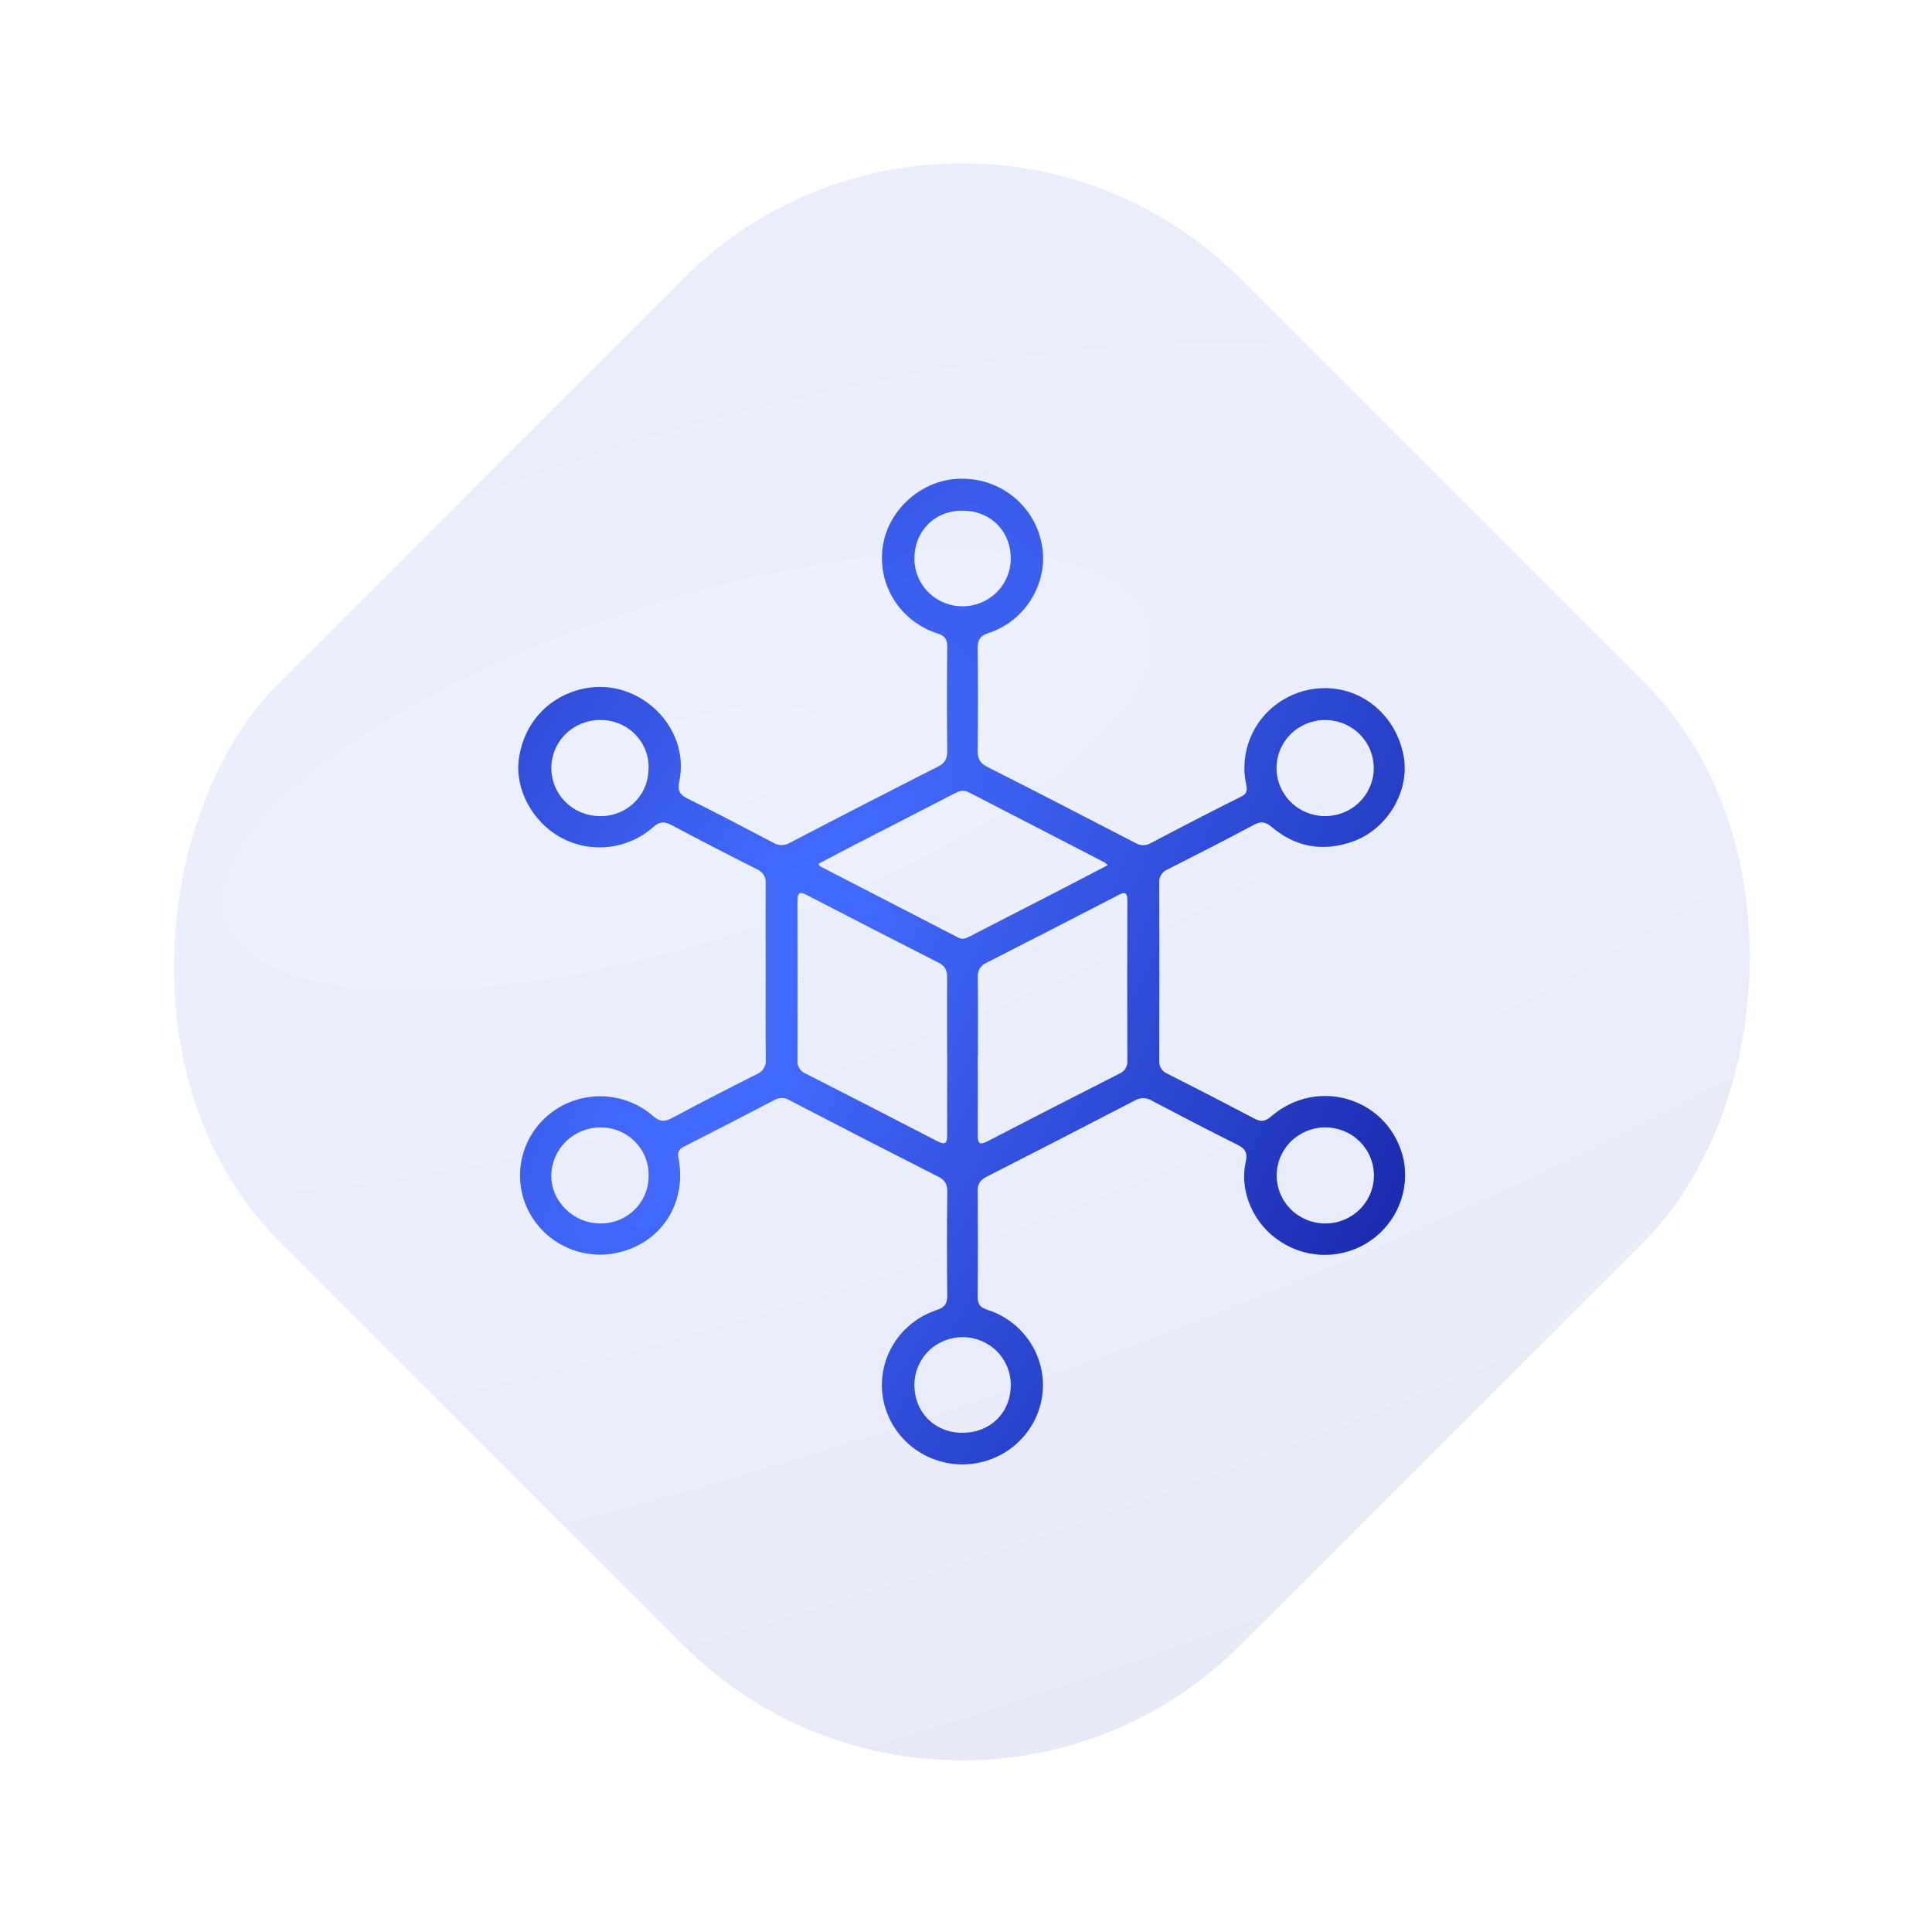
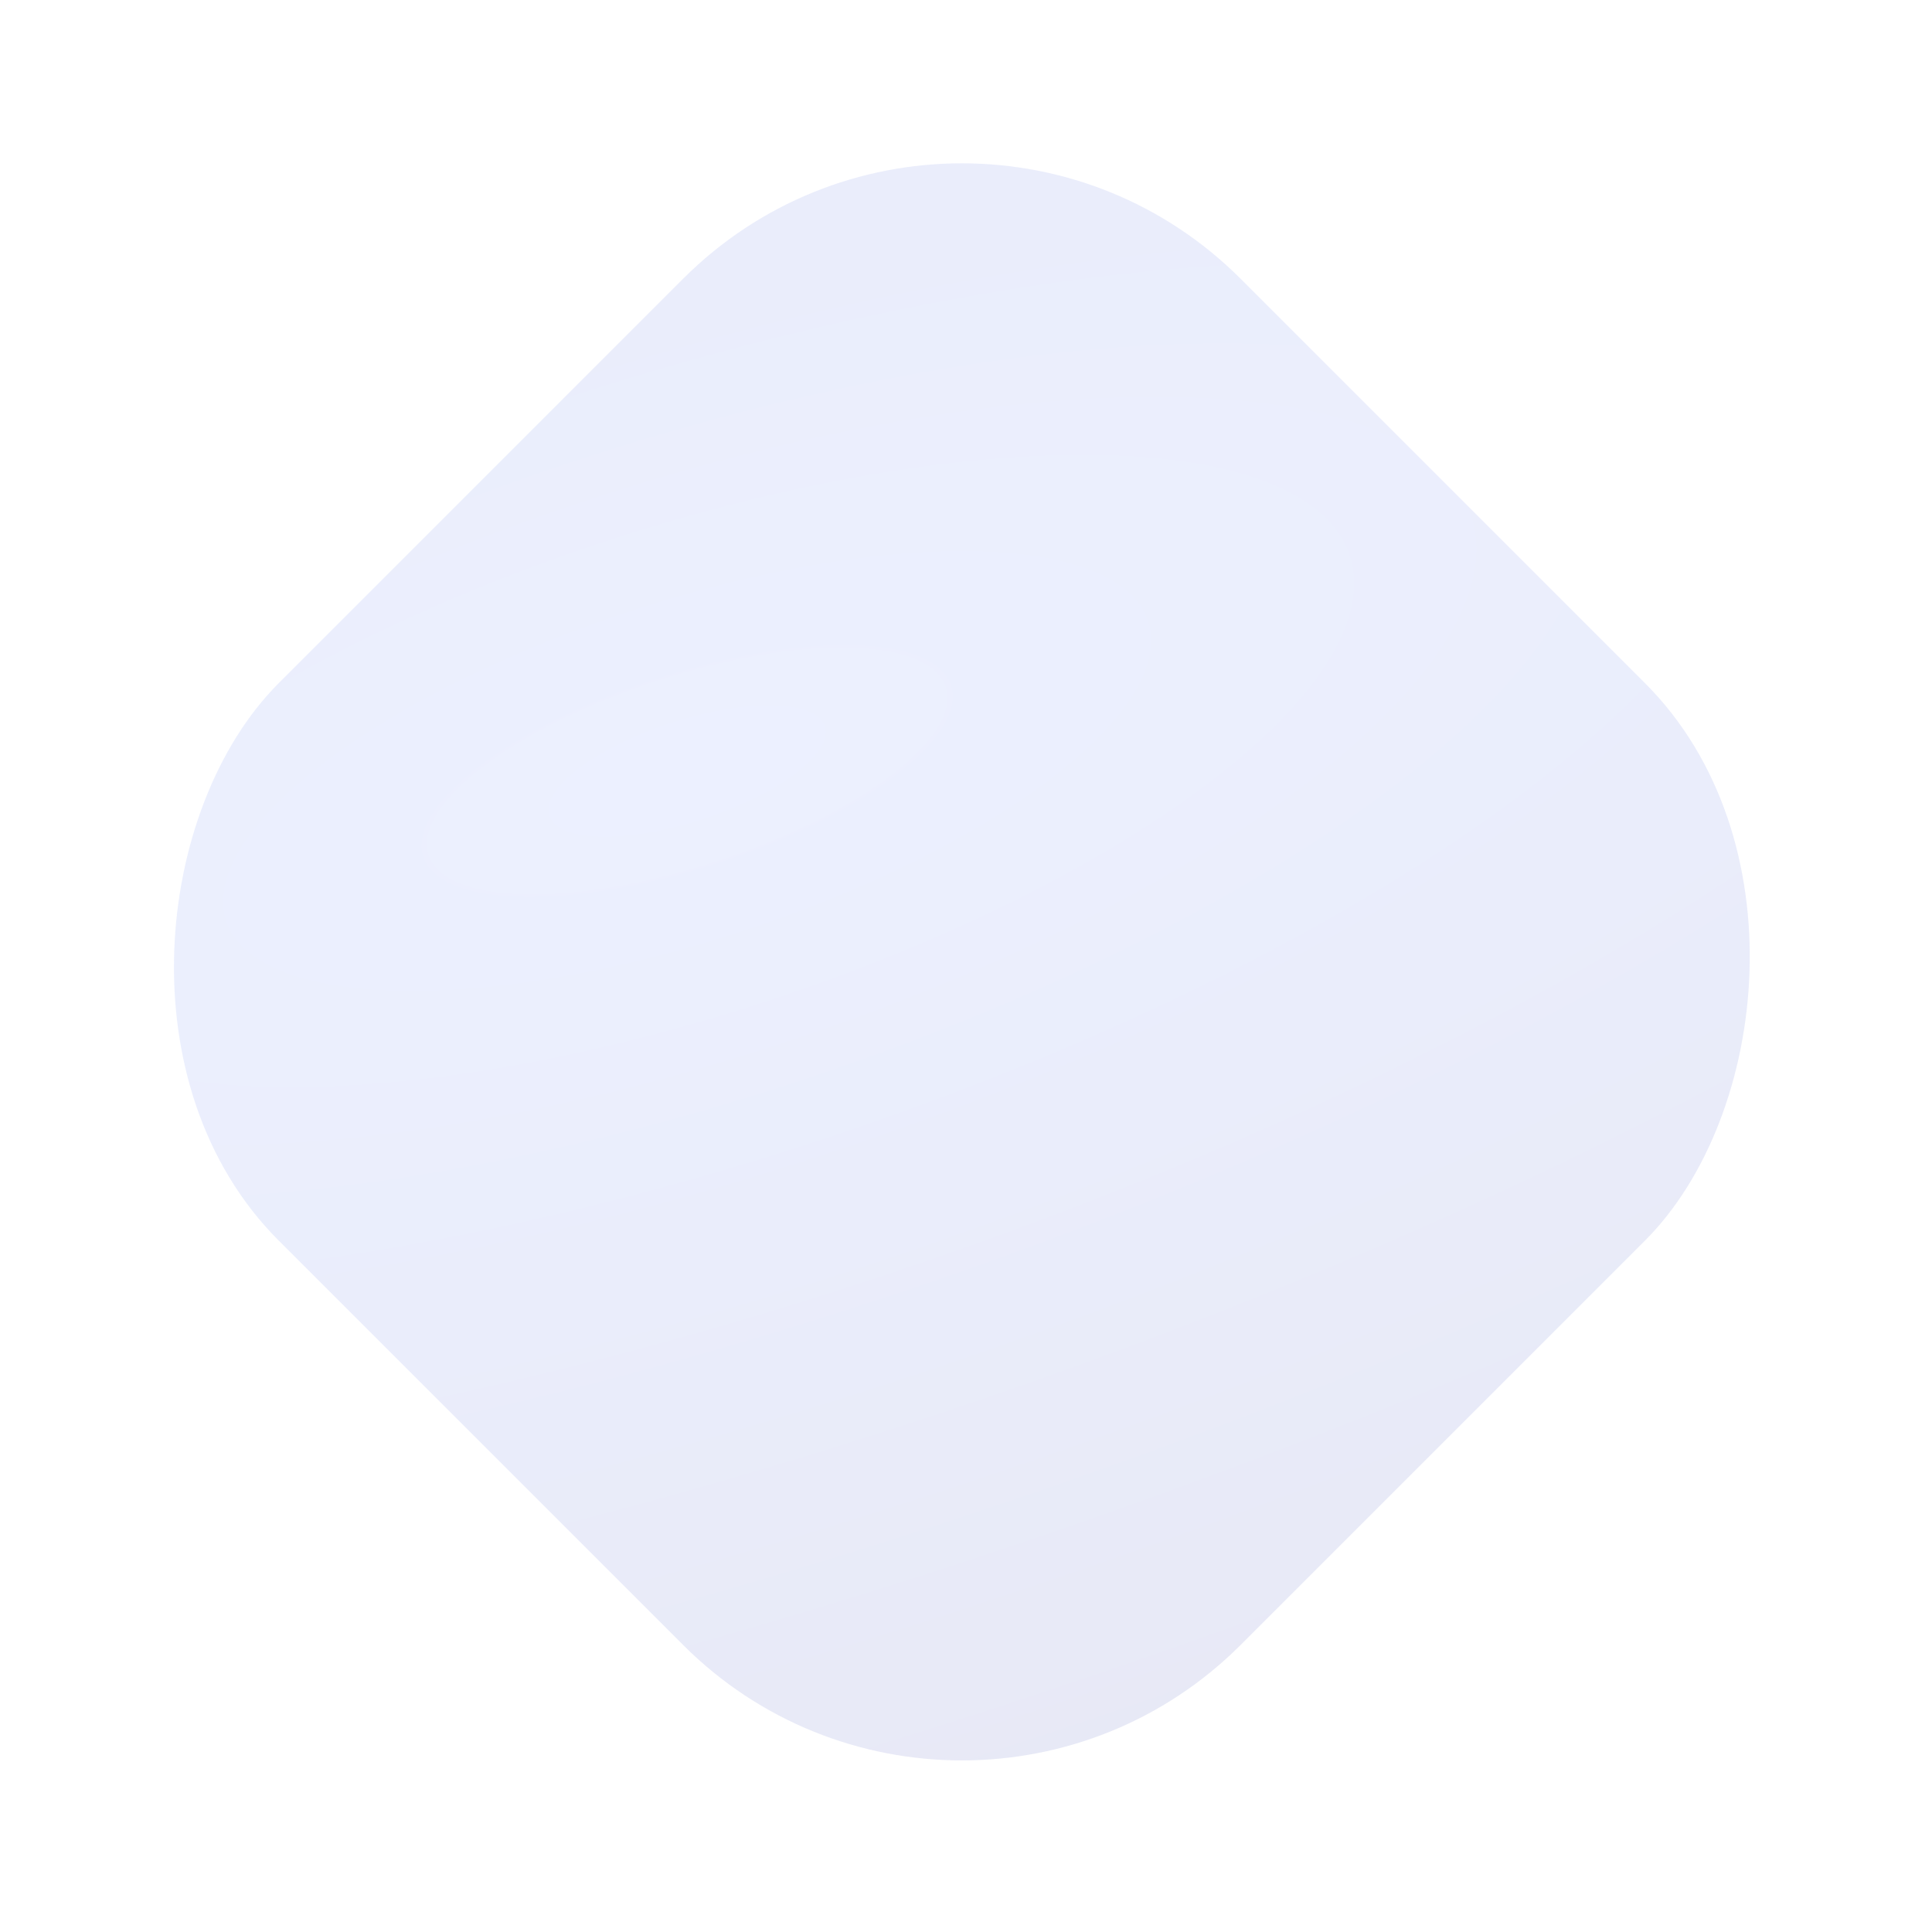
<svg xmlns="http://www.w3.org/2000/svg" width="98" height="98" viewBox="0 0 98 98" fill="none">
  <rect opacity="0.1" x="48.79" width="69" height="69" rx="20" transform="rotate(45 48.79 0)" fill="url(#paint0_radial_356_189)" />
-   <path d="M38.839 49.291C38.839 47.805 38.83 46.318 38.839 44.832C38.855 44.678 38.821 44.522 38.741 44.388C38.66 44.255 38.538 44.15 38.393 44.091C36.943 43.362 35.501 42.616 34.065 41.853C33.704 41.661 33.462 41.664 33.135 41.952C32.506 42.511 31.716 42.863 30.875 42.958C30.034 43.052 29.184 42.886 28.444 42.481C26.998 41.688 26.104 40.013 26.32 38.494C26.572 36.676 27.828 35.315 29.596 34.933C32.386 34.331 35.029 36.866 34.459 39.629C34.361 40.101 34.468 40.304 34.883 40.511C36.34 41.23 37.777 41.986 39.214 42.74C39.338 42.819 39.483 42.863 39.631 42.866C39.779 42.869 39.925 42.831 40.053 42.757C42.558 41.451 45.068 40.16 47.584 38.884C47.937 38.705 48.05 38.483 48.047 38.105C48.029 36.339 48.029 34.573 48.047 32.808C48.047 32.438 47.944 32.258 47.566 32.135C46.647 31.845 45.861 31.241 45.351 30.432C44.84 29.623 44.638 28.661 44.779 27.717C45.053 25.846 46.76 24.335 48.645 24.286C49.628 24.245 50.593 24.556 51.363 25.161C52.133 25.767 52.657 26.626 52.838 27.581C53.227 29.477 52.056 31.488 50.158 32.105C49.723 32.245 49.592 32.438 49.592 32.879C49.616 34.609 49.613 36.34 49.592 38.072C49.592 38.468 49.695 38.704 50.072 38.894C52.59 40.169 55.099 41.465 57.604 42.764C57.715 42.833 57.843 42.87 57.974 42.873C58.105 42.875 58.234 42.842 58.347 42.778C59.879 41.974 61.414 41.177 62.961 40.406C63.322 40.226 63.252 39.995 63.196 39.715C63.082 39.134 63.099 38.535 63.245 37.961C63.391 37.386 63.664 36.851 64.043 36.392C64.422 35.933 64.898 35.562 65.438 35.305C65.978 35.048 66.569 34.912 67.168 34.906C69.15 34.888 70.815 36.313 71.197 38.342C71.528 40.107 70.39 42.061 68.615 42.688C67.113 43.219 65.717 42.979 64.5 41.944C64.197 41.688 63.969 41.647 63.614 41.835C62.165 42.605 60.704 43.354 59.241 44.094C59.102 44.147 58.985 44.243 58.906 44.368C58.827 44.492 58.79 44.638 58.802 44.785C58.812 47.791 58.812 50.798 58.802 53.805C58.791 53.943 58.824 54.081 58.898 54.199C58.971 54.317 59.081 54.409 59.211 54.461C60.69 55.207 62.163 55.968 63.632 56.742C63.965 56.919 64.178 56.882 64.469 56.638C66.875 54.553 70.523 55.744 71.198 58.824C71.35 59.593 71.274 60.388 70.979 61.115C70.684 61.842 70.183 62.469 69.537 62.921C68.867 63.389 68.069 63.644 67.25 63.654C66.43 63.664 65.626 63.427 64.946 62.976C63.599 62.11 62.852 60.458 63.189 58.933C63.294 58.453 63.158 58.259 62.746 58.055C61.292 57.334 59.854 56.58 58.417 55.826C58.291 55.748 58.147 55.705 57.998 55.704C57.85 55.702 57.704 55.741 57.577 55.816C55.072 57.117 52.563 58.408 50.047 59.69C49.722 59.856 49.587 60.051 49.592 60.42C49.609 62.204 49.609 63.987 49.592 65.769C49.592 66.146 49.711 66.315 50.081 66.437C51 66.729 51.783 67.334 52.292 68.144C52.801 68.954 53.002 69.917 52.859 70.86C52.71 71.807 52.226 72.671 51.492 73.298C50.758 73.924 49.823 74.273 48.853 74.281C47.883 74.289 46.942 73.956 46.198 73.342C45.454 72.727 44.955 71.871 44.79 70.927C44.629 69.987 44.813 69.021 45.308 68.202C45.803 67.384 46.577 66.766 47.491 66.46C47.933 66.32 48.057 66.115 48.049 65.681C48.026 63.934 48.03 62.184 48.049 60.437C48.049 60.077 47.943 59.866 47.61 59.697C45.077 58.41 42.55 57.112 40.031 55.802C39.919 55.734 39.791 55.697 39.66 55.696C39.529 55.695 39.4 55.729 39.287 55.795C37.756 56.597 36.218 57.39 34.675 58.173C34.392 58.313 34.372 58.494 34.422 58.764C34.866 61.181 33.388 63.258 30.988 63.605C30.312 63.696 29.625 63.617 28.988 63.376C28.352 63.135 27.787 62.74 27.346 62.228C26.904 61.715 26.6 61.1 26.461 60.441C26.323 59.782 26.354 59.099 26.552 58.455C26.751 57.81 27.11 57.226 27.597 56.754C28.083 56.283 28.682 55.94 29.338 55.758C29.994 55.575 30.686 55.558 31.35 55.708C32.014 55.858 32.629 56.171 33.139 56.618C33.465 56.898 33.706 56.913 34.068 56.72C35.501 55.958 36.943 55.212 38.395 54.482C38.541 54.423 38.663 54.319 38.743 54.185C38.824 54.052 38.858 53.896 38.841 53.742C38.83 52.263 38.839 50.776 38.839 49.291ZM48.04 53.536C48.04 52.209 48.032 50.878 48.04 49.555C48.04 49.218 47.943 49.004 47.631 48.846C45.386 47.702 43.145 46.55 40.907 45.392C40.537 45.2 40.454 45.315 40.454 45.683C40.46 48.387 40.46 51.092 40.454 53.796C40.443 53.934 40.476 54.072 40.55 54.191C40.623 54.309 40.732 54.401 40.861 54.454C43.092 55.59 45.318 56.733 47.539 57.883C47.955 58.098 48.047 57.992 48.042 57.565C48.036 56.225 48.046 54.88 48.046 53.536H48.04ZM49.597 53.559C49.597 54.904 49.606 56.251 49.597 57.597C49.597 58.004 49.694 58.095 50.079 57.897C52.304 56.744 54.534 55.6 56.767 54.467C56.898 54.415 57.009 54.324 57.084 54.207C57.159 54.09 57.194 53.952 57.185 53.813C57.175 51.103 57.175 48.393 57.185 45.683C57.185 45.309 57.096 45.206 56.731 45.403C54.505 46.554 52.276 47.698 50.043 48.835C49.898 48.894 49.775 48.999 49.695 49.133C49.615 49.267 49.58 49.424 49.597 49.579C49.619 50.901 49.607 52.23 49.607 53.559H49.597ZM56.187 43.887C56.144 43.839 56.096 43.795 56.046 43.755C53.746 42.566 51.445 41.378 49.143 40.19C48.887 40.058 48.679 40.113 48.447 40.233C46.748 41.116 45.029 41.989 43.323 42.868C42.719 43.18 42.12 43.501 41.511 43.821C41.568 43.895 41.584 43.934 41.61 43.948C43.943 45.151 46.276 46.355 48.608 47.559C48.836 47.678 49.006 47.594 49.198 47.495C50.764 46.686 52.331 45.88 53.9 45.077C54.64 44.691 55.386 44.301 56.187 43.887ZM67.218 57.187C66.564 57.189 65.937 57.448 65.476 57.907C65.015 58.365 64.757 58.986 64.76 59.632C64.761 60.278 65.023 60.897 65.487 61.353C65.951 61.808 66.579 62.063 67.233 62.061C67.557 62.06 67.878 61.996 68.176 61.873C68.475 61.749 68.746 61.569 68.975 61.342C69.203 61.115 69.384 60.846 69.507 60.55C69.63 60.254 69.692 59.936 69.692 59.616C69.691 59.296 69.626 58.98 69.501 58.684C69.376 58.389 69.193 58.121 68.964 57.896C68.734 57.67 68.462 57.491 68.162 57.37C67.862 57.248 67.541 57.186 67.218 57.187ZM32.901 59.613C32.905 59.294 32.843 58.977 32.721 58.682C32.6 58.386 32.419 58.118 32.191 57.892C31.963 57.666 31.692 57.488 31.393 57.367C31.094 57.246 30.774 57.185 30.451 57.187C29.798 57.191 29.173 57.447 28.708 57.9C28.244 58.353 27.977 58.968 27.965 59.613C27.95 60.946 29.098 62.069 30.479 62.061C30.802 62.061 31.121 61.997 31.419 61.873C31.716 61.749 31.985 61.568 32.21 61.34C32.436 61.112 32.613 60.842 32.731 60.545C32.849 60.249 32.906 59.932 32.899 59.613H32.901ZM32.901 38.968C32.908 38.649 32.851 38.332 32.732 38.035C32.613 37.738 32.435 37.468 32.209 37.24C31.983 37.013 31.713 36.832 31.415 36.709C31.117 36.585 30.797 36.522 30.474 36.523C30.15 36.518 29.828 36.576 29.527 36.693C29.226 36.811 28.951 36.986 28.718 37.209C28.485 37.431 28.299 37.697 28.17 37.991C28.042 38.284 27.973 38.6 27.967 38.92C27.962 39.24 28.02 39.558 28.14 39.856C28.259 40.153 28.436 40.425 28.661 40.655C28.886 40.885 29.155 41.069 29.452 41.196C29.75 41.323 30.069 41.392 30.393 41.397C30.721 41.408 31.047 41.353 31.353 41.235C31.658 41.118 31.937 40.94 32.17 40.713C32.404 40.486 32.589 40.214 32.713 39.914C32.837 39.614 32.898 39.292 32.893 38.968H32.901ZM67.199 36.523C66.545 36.528 65.92 36.789 65.461 37.25C65.002 37.71 64.747 38.332 64.752 38.978C64.757 39.624 65.021 40.242 65.487 40.696C65.953 41.15 66.582 41.402 67.236 41.397C67.56 41.394 67.88 41.329 68.178 41.204C68.477 41.08 68.747 40.898 68.974 40.67C69.202 40.442 69.381 40.172 69.503 39.876C69.625 39.579 69.686 39.262 69.684 38.942C69.681 38.622 69.615 38.305 69.489 38.011C69.363 37.716 69.179 37.449 68.948 37.224C68.718 36.999 68.445 36.822 68.144 36.702C67.844 36.581 67.523 36.521 67.199 36.523ZM51.271 70.256C51.275 69.615 51.021 68.999 50.566 68.544C50.11 68.088 49.49 67.83 48.842 67.826C48.194 67.823 47.571 68.073 47.11 68.523C46.649 68.973 46.388 69.586 46.384 70.226C46.371 71.625 47.398 72.666 48.791 72.677C50.224 72.688 51.266 71.673 51.271 70.256ZM46.383 28.351C46.384 28.668 46.449 28.982 46.573 29.274C46.697 29.566 46.878 29.832 47.106 30.055C47.334 30.278 47.604 30.455 47.901 30.575C48.198 30.695 48.516 30.756 48.837 30.754C49.158 30.753 49.475 30.689 49.771 30.566C50.067 30.443 50.336 30.264 50.562 30.039C50.787 29.814 50.966 29.547 51.088 29.253C51.209 28.96 51.271 28.646 51.269 28.328C51.269 26.916 50.217 25.887 48.786 25.903C47.393 25.917 46.375 26.953 46.383 28.351Z" fill="url(#paint1_radial_356_189)" />
  <defs>
    <radialGradient id="paint0_radial_356_189" cx="0" cy="0" r="1" gradientUnits="userSpaceOnUse" gradientTransform="translate(66.655 37.611) rotate(26.748) scale(56.529 164.21)">
      <stop offset="0.045" stop-color="#436CFF" />
      <stop offset="1" stop-color="#1524A5" />
    </radialGradient>
    <radialGradient id="paint1_radial_356_189" cx="0" cy="0" r="1" gradientUnits="userSpaceOnUse" gradientTransform="translate(37.935 51.536) rotate(29.256) scale(37.724 116.252)">
      <stop offset="0.045" stop-color="#436CFF" />
      <stop offset="1" stop-color="#1524A5" />
    </radialGradient>
  </defs>
</svg>